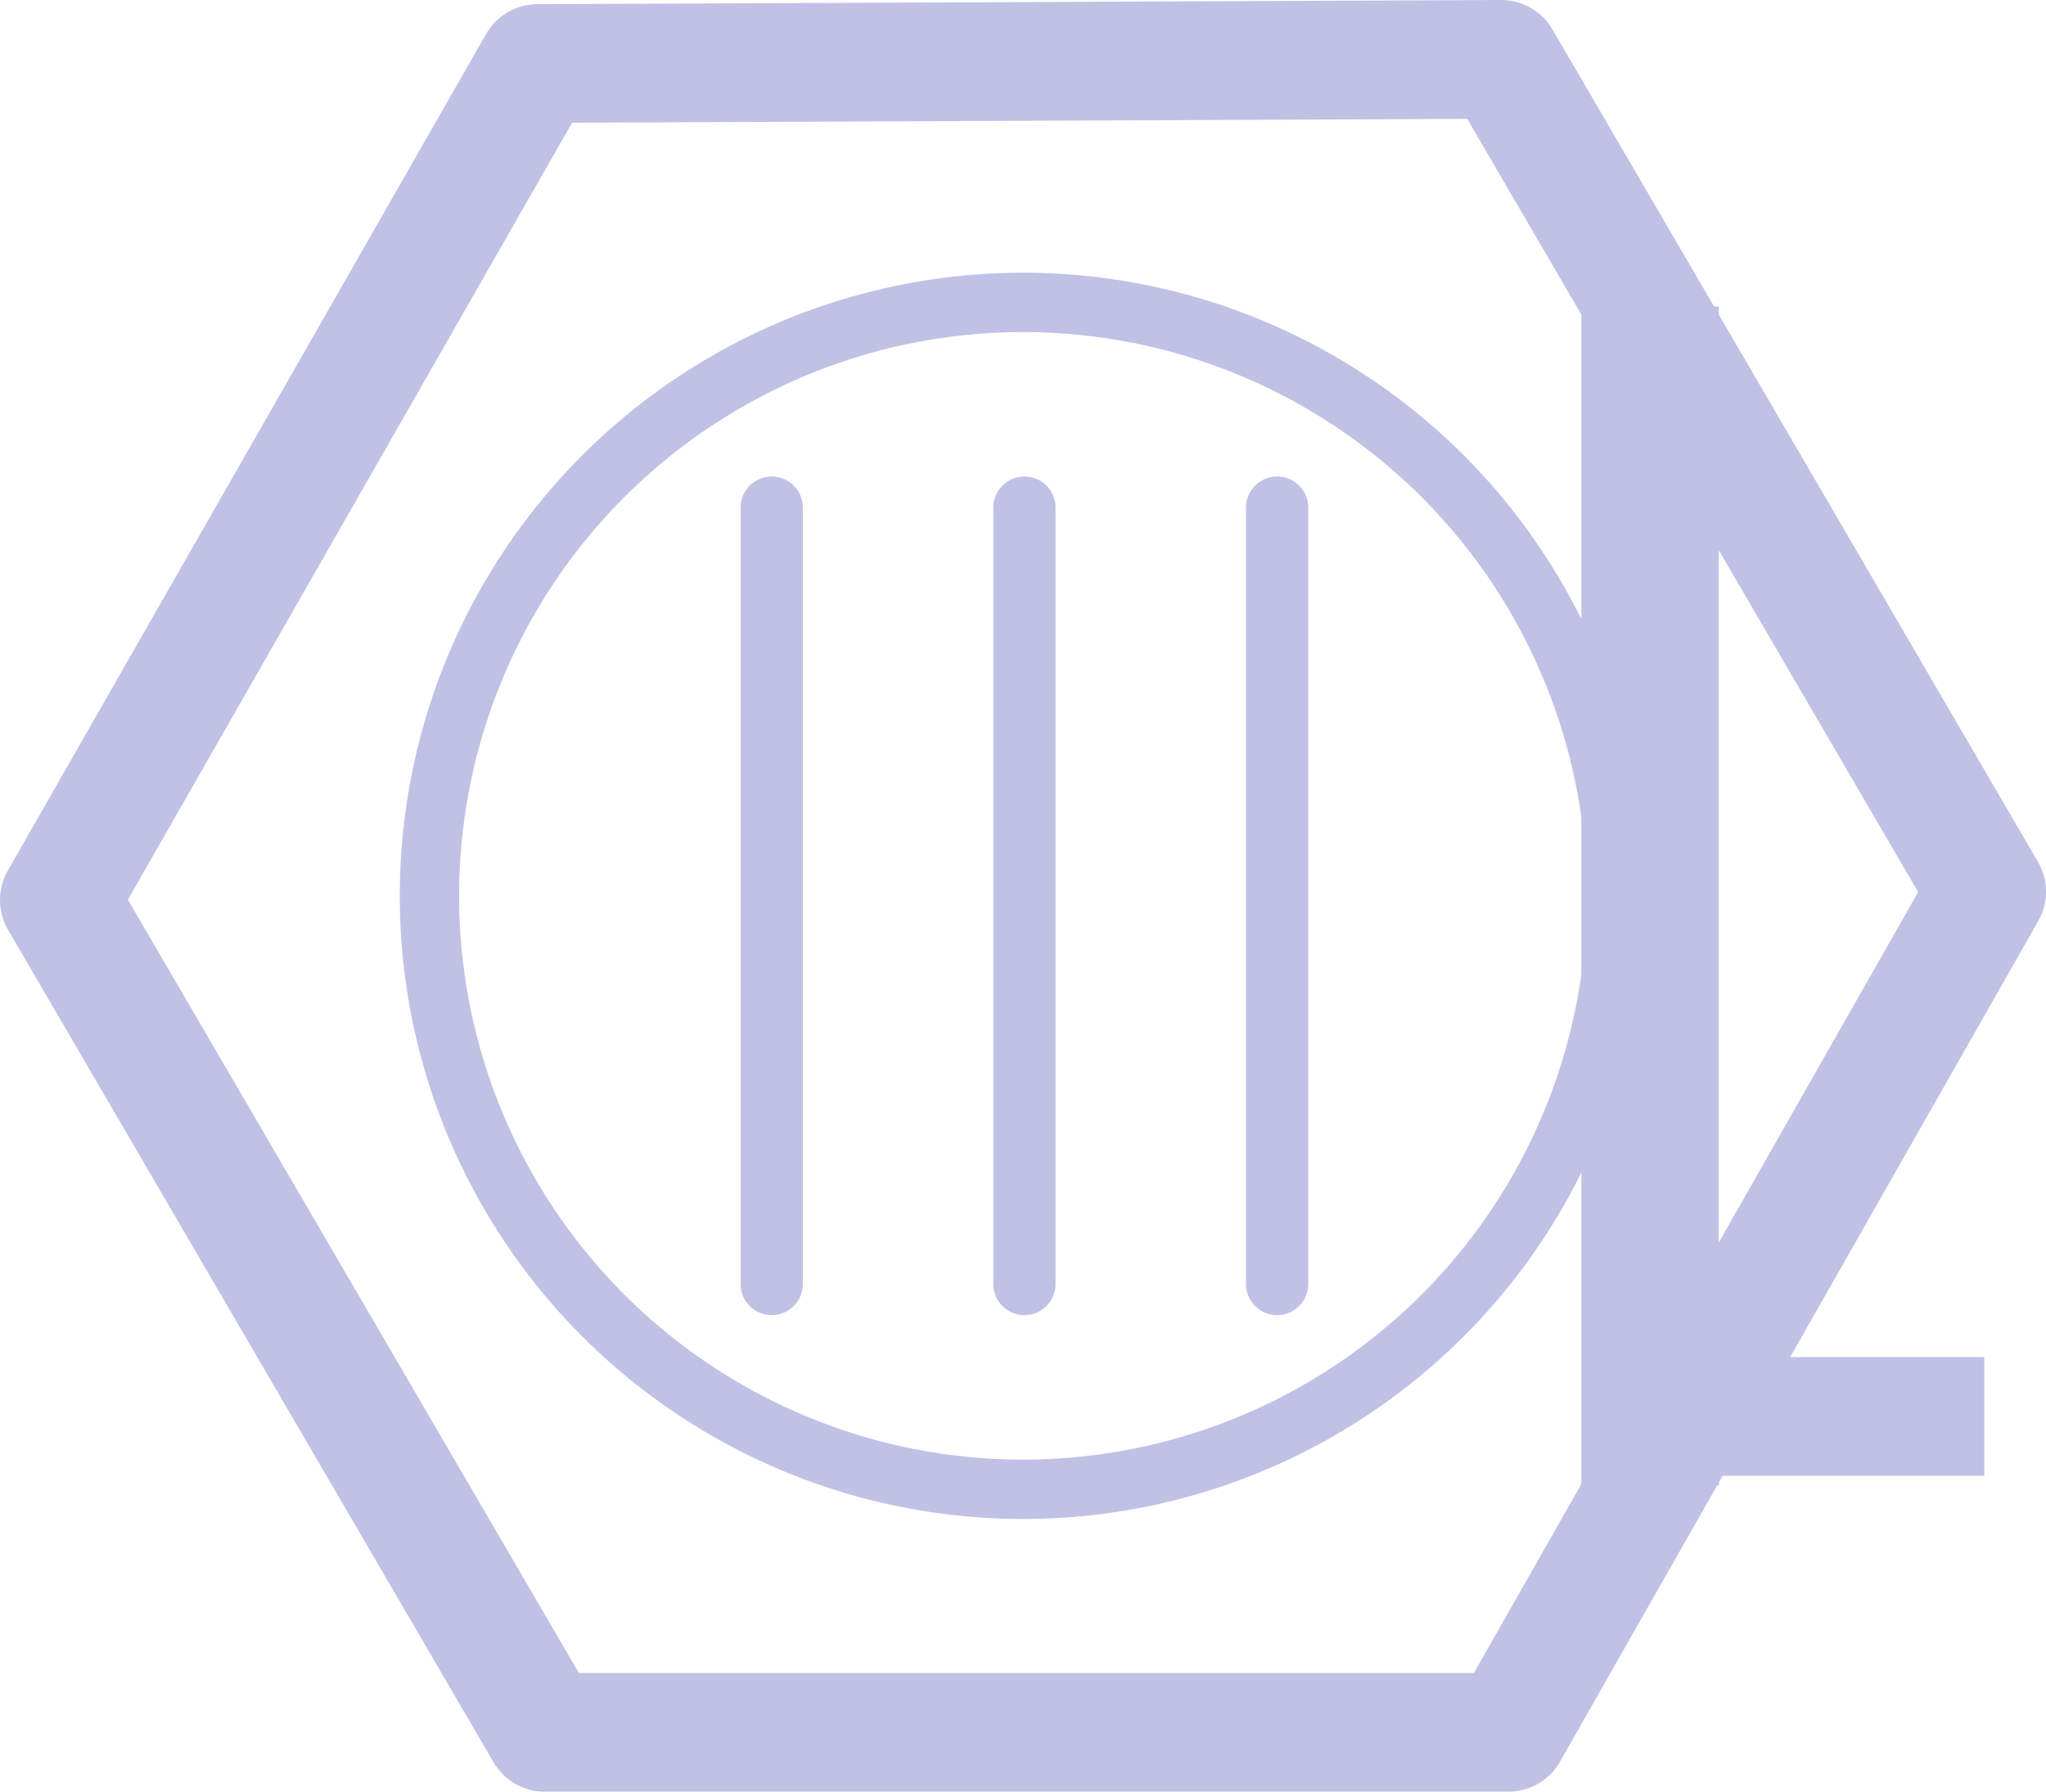
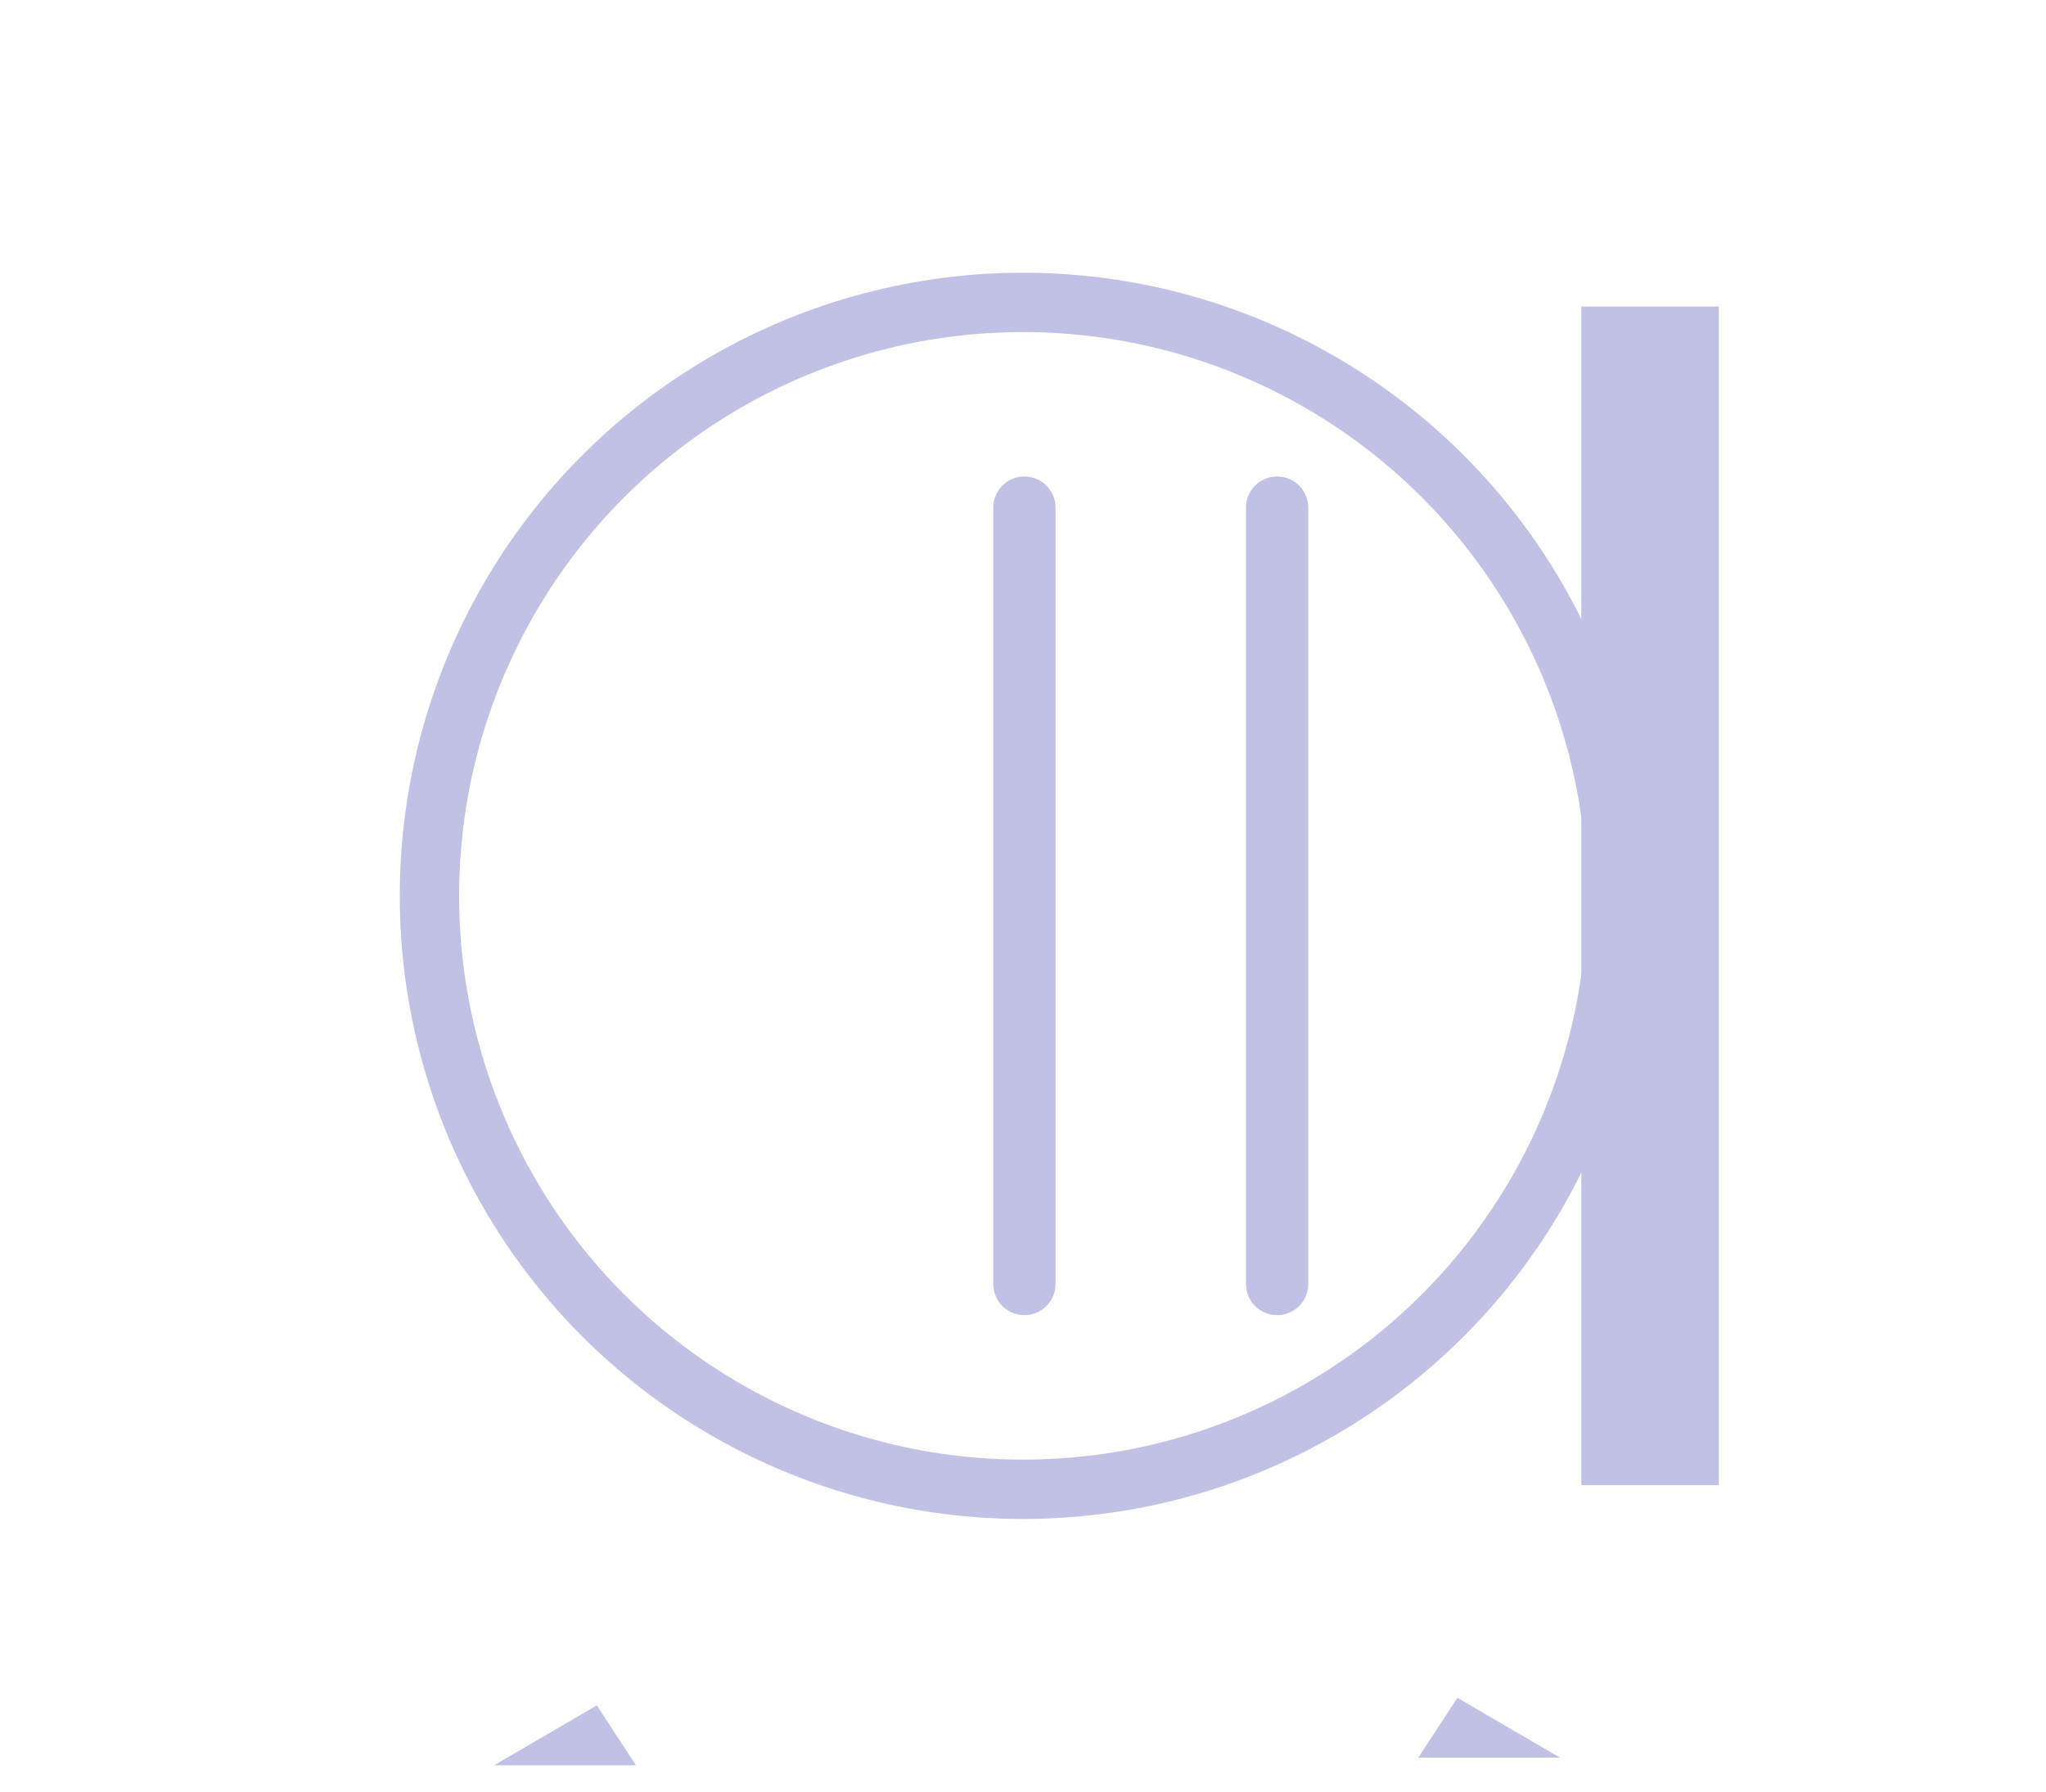
<svg xmlns="http://www.w3.org/2000/svg" width="86.177mm" height="75.476mm" version="1.1" viewBox="0 0 86.177 75.476">
  <g transform="translate(-6.914 -12.262)">
    <g transform="translate(.002 -.002)">
-       <path d="m70.446 85.241 20.143-35.413-20.446-35.063-40.588 0.175-20.143 35.238 20.446 35.063z" fill="none" stroke="#c0c1e5" stroke-linejoin="round" stroke-miterlimit="5" stroke-width="5" />
      <circle cx="50" cy="50.003" r="25" fill="none" stroke="#c0c1e5" stroke-linecap="round" stroke-linejoin="round" stroke-width="2.5" />
      <path transform="scale(.265)" d="m120.94 317.38 6.223 9.524-22.544-2e-3z" fill="#c0c1e5" />
      <path d="m68.297 83.787-1.646 2.52 5.965-5.29e-4z" fill="#c0c1e5" />
      <g fill="none" stroke="#c0c1e5">
        <g stroke-linecap="round" stroke-width="2.622">
          <path d="m50.06 66.356v-32.708" />
-           <path d="m39.416 66.356v-32.708" />
          <path d="m60.704 66.356v-32.708" />
        </g>
        <path d="m76.413 71.934v-43.862" stroke-linecap="square" stroke-width="5.79" />
-         <path d="m76.413 71.934h11.577" stroke-linecap="square" stroke-width="5" />
      </g>
    </g>
  </g>
</svg>